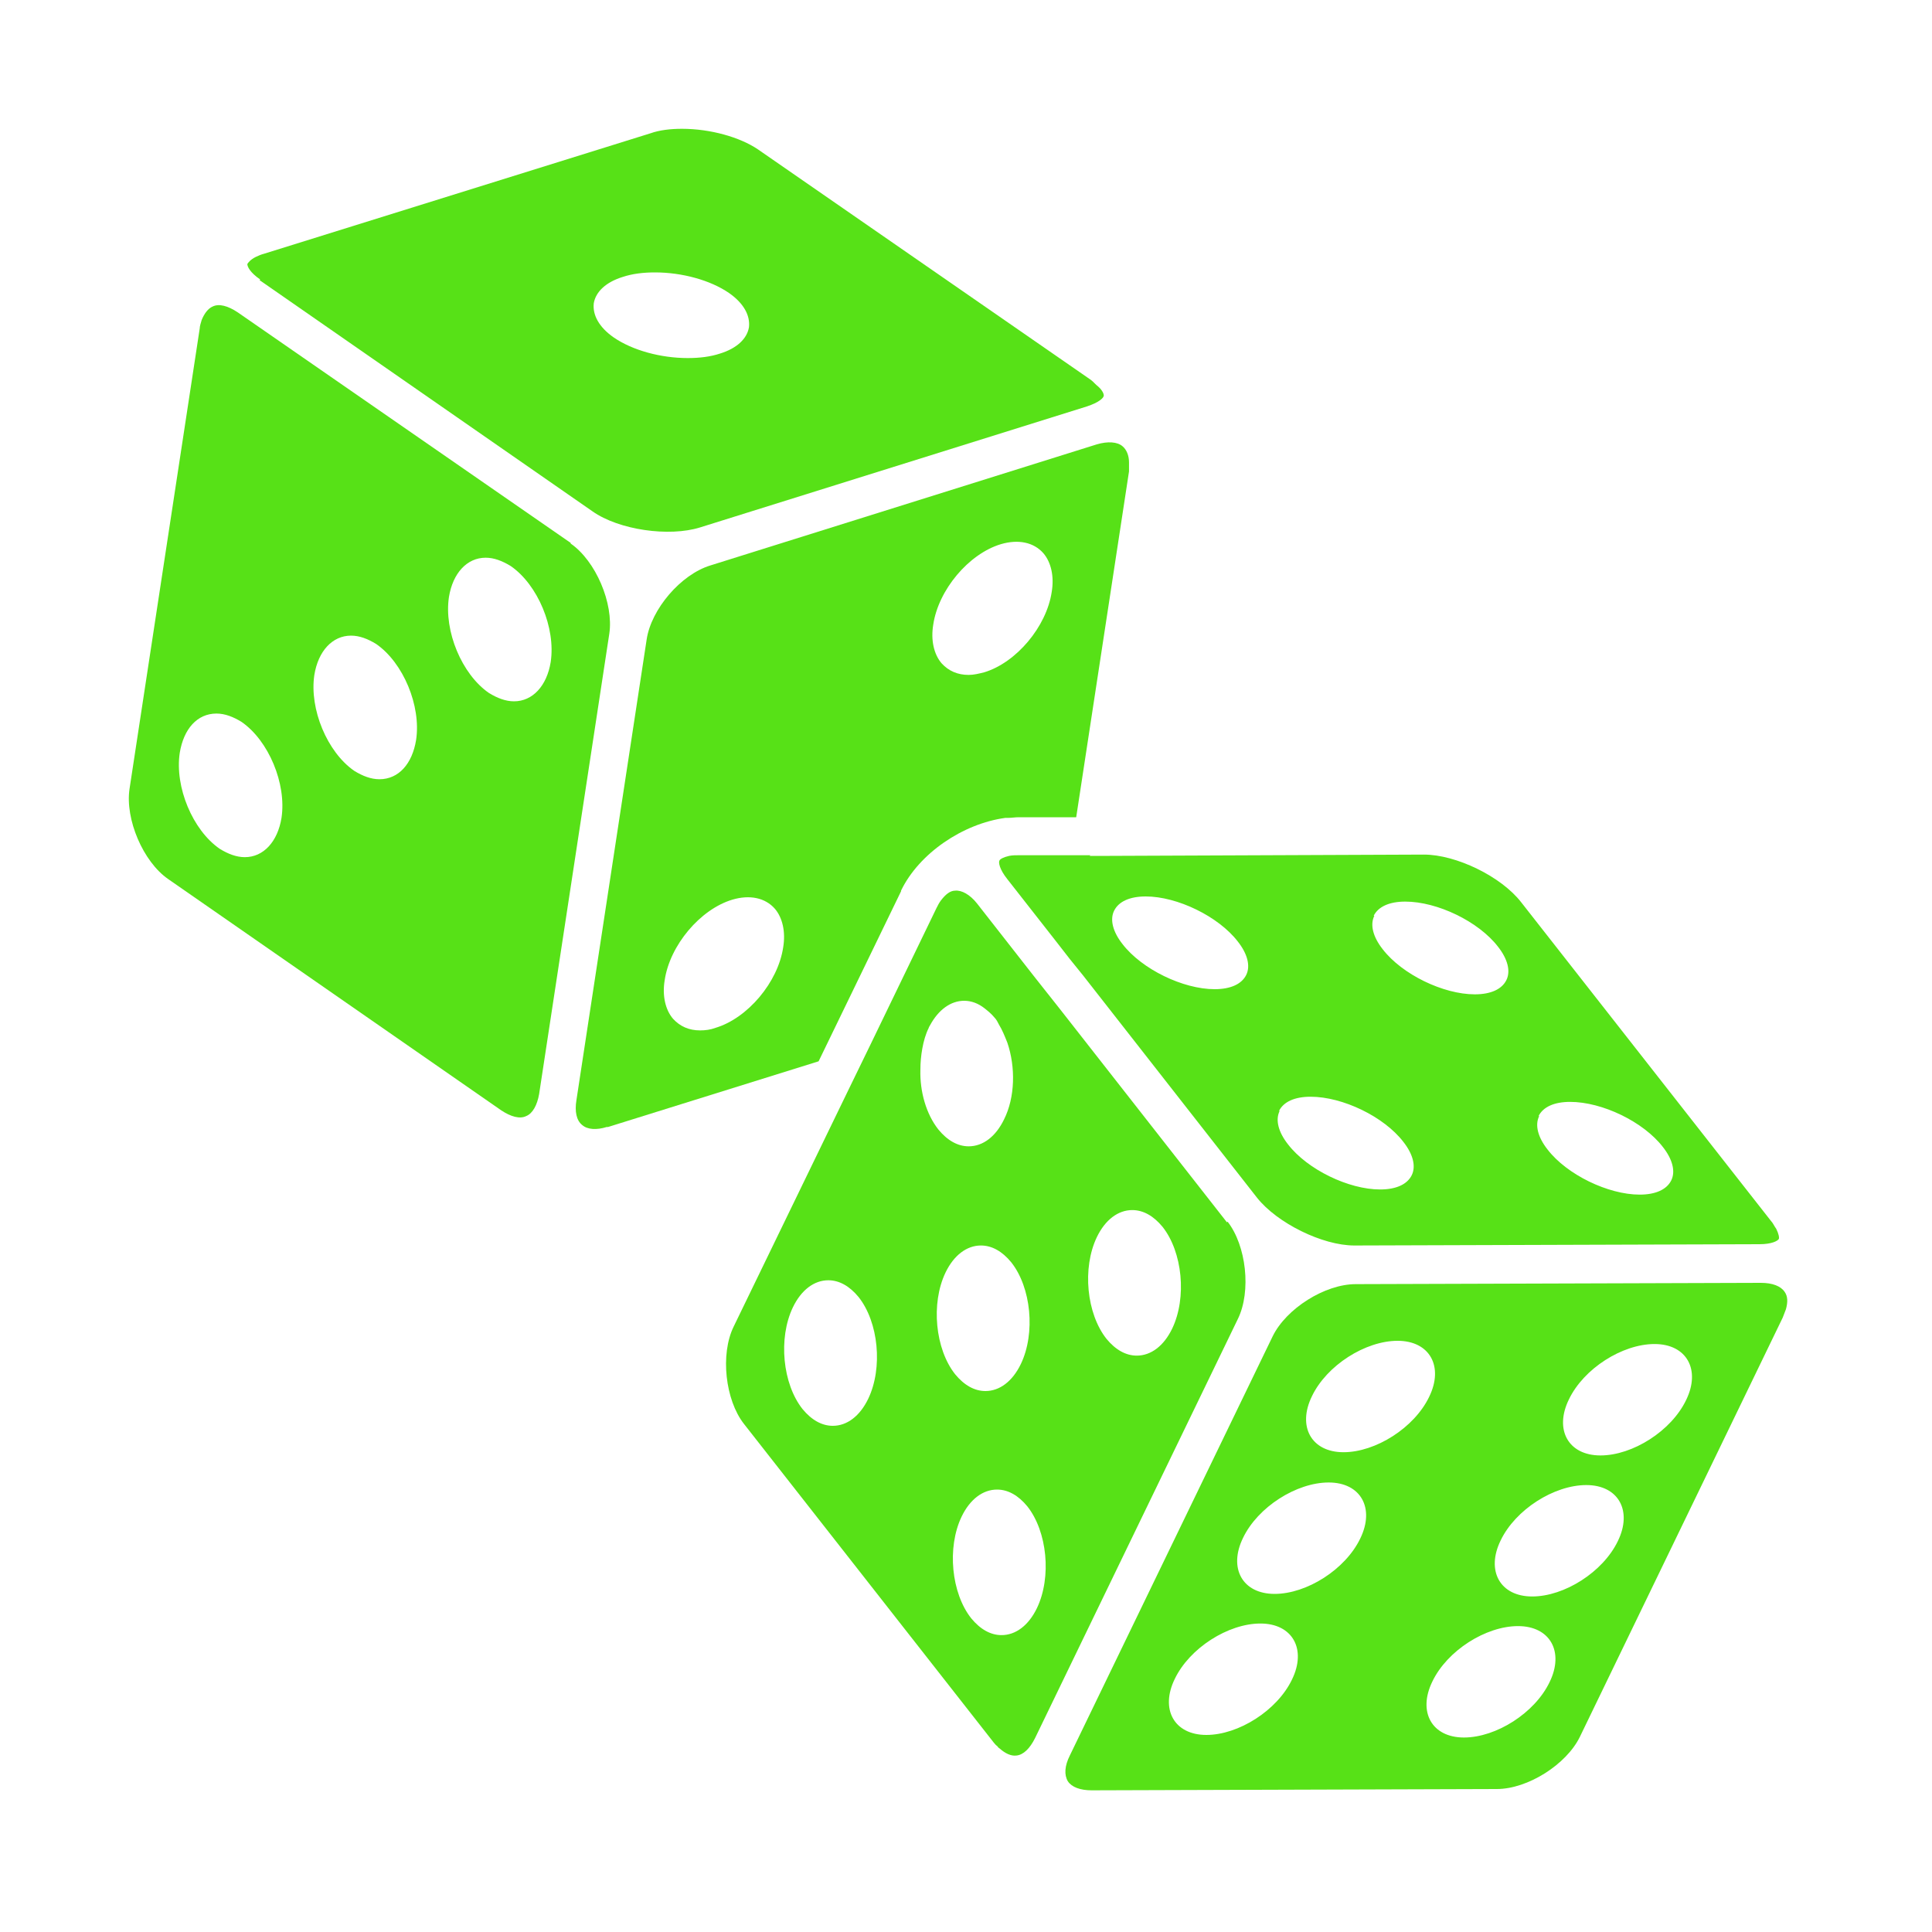
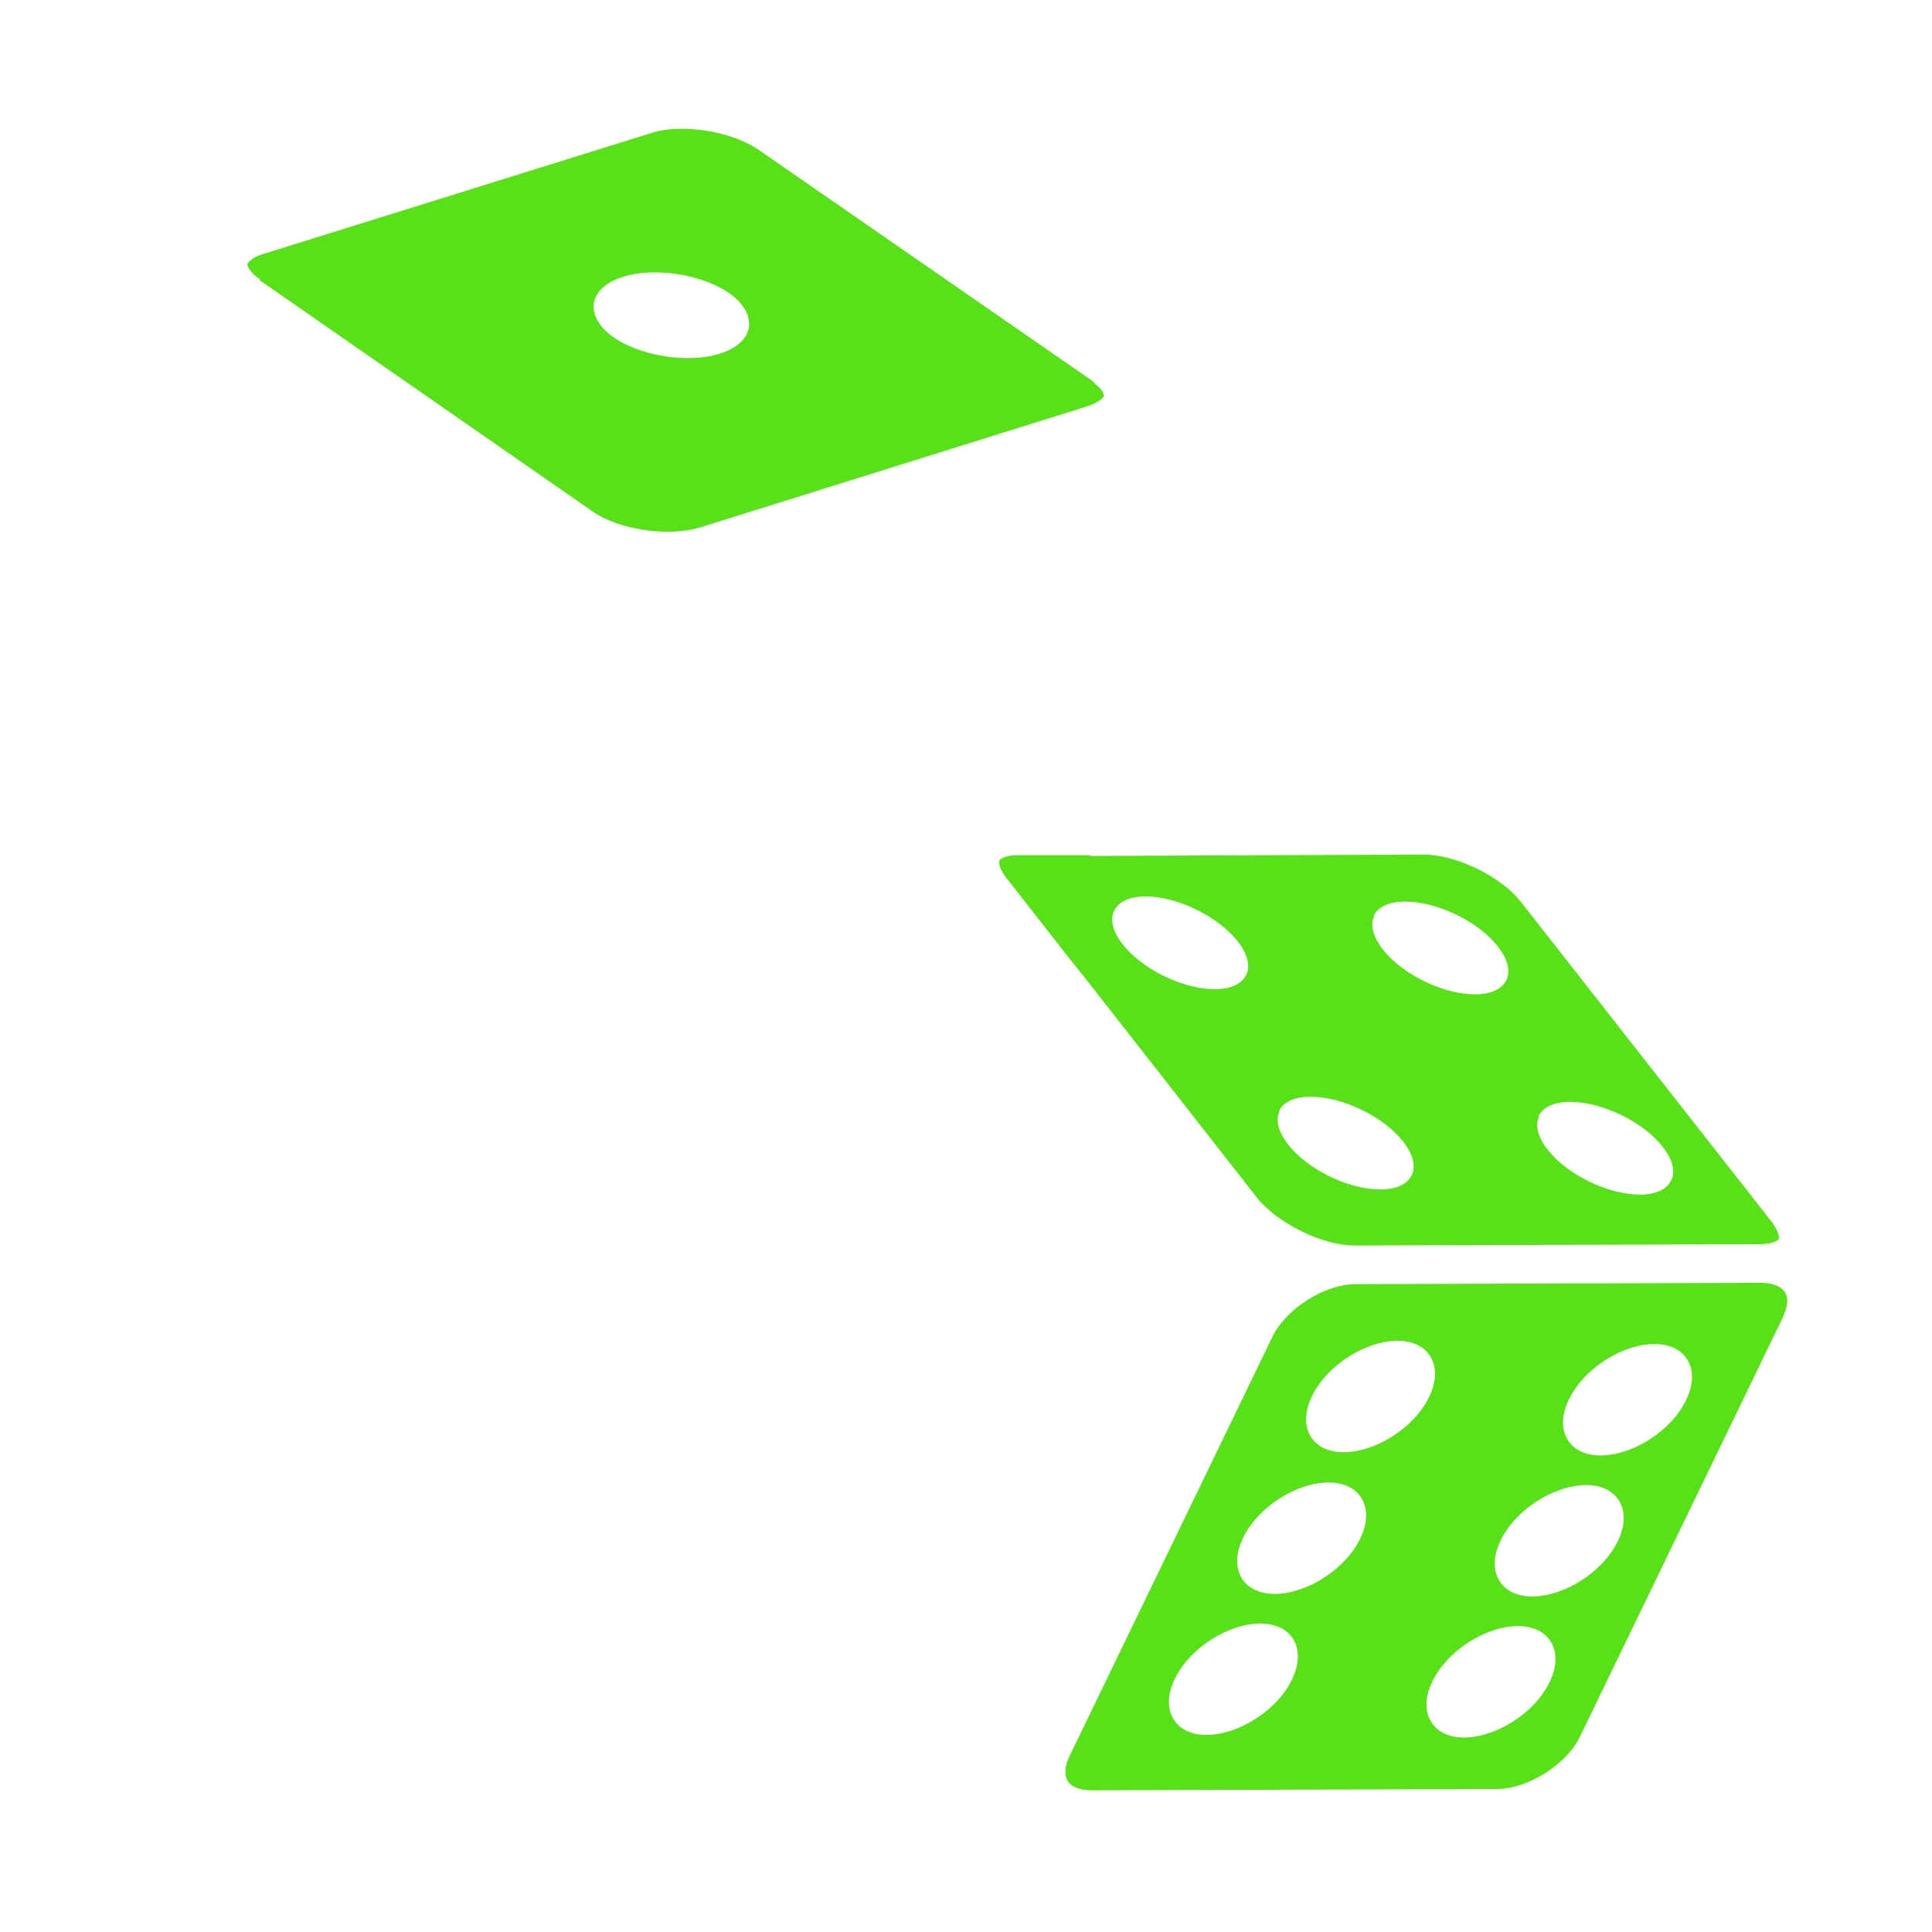
<svg xmlns="http://www.w3.org/2000/svg" width="48" height="48" viewBox="0 0 48 48" fill="none">
  <g id="Gama_Paixnidiwn">
    <g id="Group 6296">
-       <path id="Vector" d="M14.178 13.488L5.906 7.76C5.666 7.6 5.442 7.536 5.282 7.616C5.17 7.664 5.074 7.792 5.01 7.952C4.994 8.016 4.962 8.096 4.962 8.16L3.218 19.6C3.106 20.352 3.554 21.408 4.178 21.84L12.45 27.584C12.69 27.744 12.914 27.808 13.074 27.728C13.234 27.664 13.346 27.456 13.394 27.184L15.138 15.744C15.25 14.992 14.802 13.936 14.178 13.504V13.488ZM6.994 20.32C6.898 20.912 6.546 21.296 6.082 21.296C5.874 21.296 5.666 21.216 5.458 21.088C4.786 20.624 4.338 19.552 4.466 18.704C4.562 18.112 4.898 17.728 5.378 17.728C5.586 17.728 5.794 17.808 6.002 17.936C6.674 18.4 7.122 19.472 6.994 20.32ZM10.338 18.384C10.242 18.976 9.906 19.36 9.426 19.36C9.218 19.36 9.01 19.28 8.802 19.152C8.13 18.688 7.682 17.616 7.81 16.768C7.906 16.176 8.258 15.792 8.722 15.792C8.93 15.792 9.138 15.872 9.346 16C10.018 16.464 10.466 17.536 10.338 18.384ZM13.682 16.448C13.586 17.04 13.234 17.424 12.77 17.424C12.562 17.424 12.354 17.344 12.146 17.216C11.474 16.752 11.026 15.68 11.154 14.832C11.25 14.24 11.602 13.856 12.066 13.856C12.274 13.856 12.482 13.936 12.69 14.064C13.362 14.528 13.81 15.6 13.682 16.448Z" fill="#57E117" />
-       <path id="Vector_2" d="M22.386 22.128C22.834 21.2 23.922 20.464 24.978 20.32C24.994 20.32 25.026 20.32 25.042 20.32C25.138 20.32 25.218 20.304 25.314 20.304H26.738L28.05 11.712C28.05 11.648 28.05 11.568 28.05 11.488C28.05 11.312 27.986 11.168 27.89 11.088C27.762 10.976 27.522 10.96 27.25 11.04L17.65 14.048C16.914 14.272 16.178 15.136 16.066 15.888L14.322 27.328C14.274 27.616 14.322 27.84 14.466 27.952C14.594 28.064 14.818 28.08 15.074 28C15.074 28 15.09 28 15.106 28L20.338 26.368L22.386 22.144V22.128ZM23.186 15.52C23.314 14.656 24.066 13.76 24.866 13.52C25.298 13.392 25.682 13.472 25.922 13.744C26.114 13.968 26.194 14.32 26.13 14.704C26.002 15.568 25.25 16.464 24.45 16.704C24.322 16.736 24.194 16.768 24.066 16.768C23.794 16.768 23.57 16.672 23.394 16.48C23.202 16.256 23.122 15.904 23.186 15.52ZM19.458 23.536C19.33 24.4 18.578 25.296 17.778 25.536C17.65 25.584 17.522 25.6 17.394 25.6C17.122 25.6 16.898 25.504 16.722 25.312C16.53 25.088 16.45 24.736 16.514 24.352C16.642 23.488 17.394 22.592 18.194 22.352C18.626 22.224 19.01 22.304 19.25 22.576C19.442 22.8 19.522 23.152 19.458 23.536Z" fill="#57E117" />
      <path id="Vector_3" d="M6.449 6.96L14.72 12.704C15.377 13.168 16.625 13.344 17.392 13.104L27.009 10.096C27.297 10 27.424 9.888 27.424 9.824C27.424 9.792 27.392 9.696 27.28 9.6C27.216 9.552 27.169 9.488 27.105 9.44L18.832 3.712C18.384 3.408 17.648 3.2 16.945 3.2C16.657 3.2 16.384 3.232 16.16 3.312L6.561 6.304C6.497 6.32 6.417 6.352 6.353 6.384C6.225 6.448 6.161 6.528 6.145 6.56C6.145 6.624 6.209 6.768 6.465 6.944L6.449 6.96ZM14.752 7.536C14.8 7.248 15.056 7.008 15.473 6.88C15.713 6.8 15.985 6.768 16.273 6.768C16.945 6.768 17.648 6.96 18.113 7.28C18.48 7.536 18.64 7.84 18.608 8.128C18.561 8.416 18.305 8.656 17.889 8.784C17.648 8.864 17.377 8.896 17.088 8.896C16.416 8.896 15.713 8.704 15.248 8.384C14.88 8.128 14.72 7.824 14.752 7.536Z" fill="#57E117" />
-       <path id="Vector_4" d="M30.483 30.368L26.323 25.056L26.019 24.672L25.715 24.288L24.275 22.448C24.099 22.224 23.891 22.112 23.731 22.128C23.603 22.128 23.491 22.224 23.379 22.368C23.331 22.432 23.299 22.496 23.267 22.56L21.619 25.968L21.331 26.56L21.043 27.152L18.227 32.96C17.891 33.648 18.019 34.784 18.483 35.376L24.691 43.296C24.723 43.328 24.739 43.36 24.771 43.376C24.787 43.392 24.803 43.424 24.835 43.44C24.979 43.568 25.123 43.632 25.251 43.616C25.427 43.6 25.587 43.44 25.715 43.184L30.755 32.768C31.091 32.08 30.963 30.944 30.499 30.352L30.483 30.368ZM21.571 34.752C21.363 35.184 21.043 35.424 20.691 35.424C20.419 35.424 20.163 35.28 19.939 35.008C19.443 34.384 19.331 33.248 19.699 32.48C19.907 32.048 20.227 31.808 20.579 31.808C20.851 31.808 21.107 31.952 21.331 32.224C21.827 32.848 21.939 33.984 21.571 34.752ZM22.915 26.048C22.947 25.872 22.995 25.696 23.075 25.536C23.075 25.52 23.091 25.504 23.107 25.472C23.315 25.088 23.619 24.864 23.955 24.864C24.131 24.864 24.307 24.928 24.467 25.056C24.547 25.12 24.627 25.184 24.707 25.28C24.755 25.328 24.787 25.392 24.819 25.456C24.899 25.584 24.963 25.744 25.027 25.904C25.235 26.512 25.219 27.264 24.947 27.808C24.739 28.24 24.419 28.48 24.067 28.48C23.795 28.48 23.539 28.336 23.315 28.064C23.011 27.68 22.851 27.12 22.867 26.576C22.867 26.4 22.883 26.224 22.915 26.048ZM23.491 31.616C23.699 31.184 24.019 30.944 24.371 30.944C24.643 30.944 24.899 31.088 25.123 31.36C25.619 31.984 25.731 33.12 25.363 33.888C25.155 34.32 24.835 34.56 24.483 34.56C24.211 34.56 23.955 34.416 23.731 34.144C23.235 33.52 23.123 32.384 23.491 31.616ZM25.763 39.952C25.555 40.384 25.235 40.624 24.883 40.624C24.611 40.624 24.355 40.48 24.131 40.208C23.635 39.584 23.523 38.448 23.891 37.68C24.099 37.248 24.419 37.008 24.771 37.008C25.043 37.008 25.299 37.152 25.523 37.424C26.019 38.048 26.131 39.184 25.763 39.952ZM29.123 33.008C28.915 33.44 28.595 33.68 28.243 33.68C27.971 33.68 27.715 33.536 27.491 33.264C26.995 32.64 26.883 31.504 27.251 30.736C27.459 30.304 27.779 30.064 28.131 30.064C28.403 30.064 28.659 30.208 28.883 30.48C29.379 31.104 29.491 32.24 29.123 33.008Z" fill="#57E117" />
      <path id="Vector_5" d="M44.339 32.096C44.243 31.952 44.035 31.872 43.747 31.872L33.683 31.904C32.915 31.904 31.955 32.512 31.619 33.2L26.579 43.616C26.451 43.872 26.435 44.096 26.531 44.256C26.627 44.4 26.835 44.48 27.123 44.48L37.187 44.448C37.955 44.448 38.915 43.84 39.251 43.152L44.291 32.736C44.291 32.736 44.339 32.608 44.371 32.528C44.419 32.352 44.419 32.208 44.339 32.096ZM32.099 41.728C31.731 42.496 30.771 43.104 29.971 43.104C29.171 43.104 28.819 42.464 29.187 41.712C29.555 40.944 30.515 40.336 31.315 40.336C32.115 40.336 32.467 40.976 32.099 41.728ZM33.795 38.224C33.427 38.992 32.467 39.6 31.667 39.6C30.867 39.6 30.515 38.96 30.883 38.208C31.251 37.44 32.211 36.832 33.011 36.832C33.811 36.832 34.163 37.472 33.795 38.224ZM33.379 36.08C32.579 36.08 32.227 35.44 32.595 34.688C32.963 33.92 33.923 33.312 34.723 33.312C35.523 33.312 35.875 33.952 35.507 34.704C35.139 35.472 34.179 36.08 33.379 36.08ZM38.499 41.792C38.131 42.56 37.171 43.168 36.371 43.168C35.571 43.168 35.219 42.528 35.587 41.776C35.955 41.008 36.915 40.4 37.715 40.4C38.515 40.4 38.867 41.04 38.499 41.792ZM40.195 38.288C39.827 39.056 38.867 39.664 38.067 39.664C37.267 39.664 36.915 39.024 37.283 38.272C37.651 37.504 38.611 36.896 39.411 36.896C40.211 36.896 40.563 37.536 40.195 38.288ZM41.891 34.784C41.523 35.552 40.563 36.16 39.763 36.16C38.963 36.16 38.611 35.52 38.979 34.768C39.347 34 40.307 33.392 41.107 33.392C41.907 33.392 42.259 34.032 41.891 34.784Z" fill="#57E117" />
      <path id="Vector_6" d="M27.089 21.248H26.593H25.313C25.233 21.248 25.153 21.248 25.073 21.264C24.929 21.296 24.849 21.344 24.833 21.376C24.801 21.424 24.833 21.6 25.025 21.84L26.241 23.392L26.577 23.824L26.913 24.24L31.233 29.76C31.729 30.384 32.849 30.944 33.649 30.944L43.713 30.912C44.017 30.912 44.161 30.832 44.193 30.784C44.209 30.752 44.193 30.656 44.129 30.528C44.081 30.464 44.049 30.384 44.001 30.336L37.793 22.416C37.297 21.776 36.177 21.232 35.377 21.232L27.569 21.264H27.073L27.089 21.248ZM38.225 27.728C38.337 27.504 38.609 27.376 39.009 27.376C39.809 27.376 40.833 27.872 41.313 28.496C41.553 28.8 41.633 29.104 41.521 29.328C41.409 29.552 41.137 29.68 40.737 29.68C39.953 29.68 38.929 29.184 38.449 28.56C38.209 28.256 38.129 27.952 38.241 27.728H38.225ZM34.129 22.752C34.241 22.528 34.513 22.4 34.913 22.4C35.713 22.4 36.737 22.896 37.217 23.52C37.457 23.824 37.537 24.128 37.425 24.352C37.313 24.576 37.041 24.704 36.641 24.704C35.857 24.704 34.833 24.208 34.353 23.584C34.113 23.28 34.033 22.976 34.145 22.752H34.129ZM31.777 27.6C31.889 27.376 32.161 27.248 32.561 27.248C33.361 27.248 34.385 27.744 34.865 28.368C35.105 28.672 35.185 28.976 35.073 29.2C34.961 29.424 34.689 29.552 34.289 29.552C33.505 29.552 32.481 29.056 32.001 28.432C31.761 28.128 31.681 27.824 31.793 27.6H31.777ZM27.681 22.624C27.793 22.4 28.065 22.272 28.465 22.272C29.249 22.272 30.273 22.768 30.753 23.392C30.993 23.696 31.073 24 30.961 24.224C30.849 24.448 30.577 24.576 30.177 24.576C29.393 24.576 28.369 24.08 27.889 23.456C27.649 23.152 27.569 22.848 27.681 22.624Z" fill="#57E117" />
    </g>
  </g>
</svg>